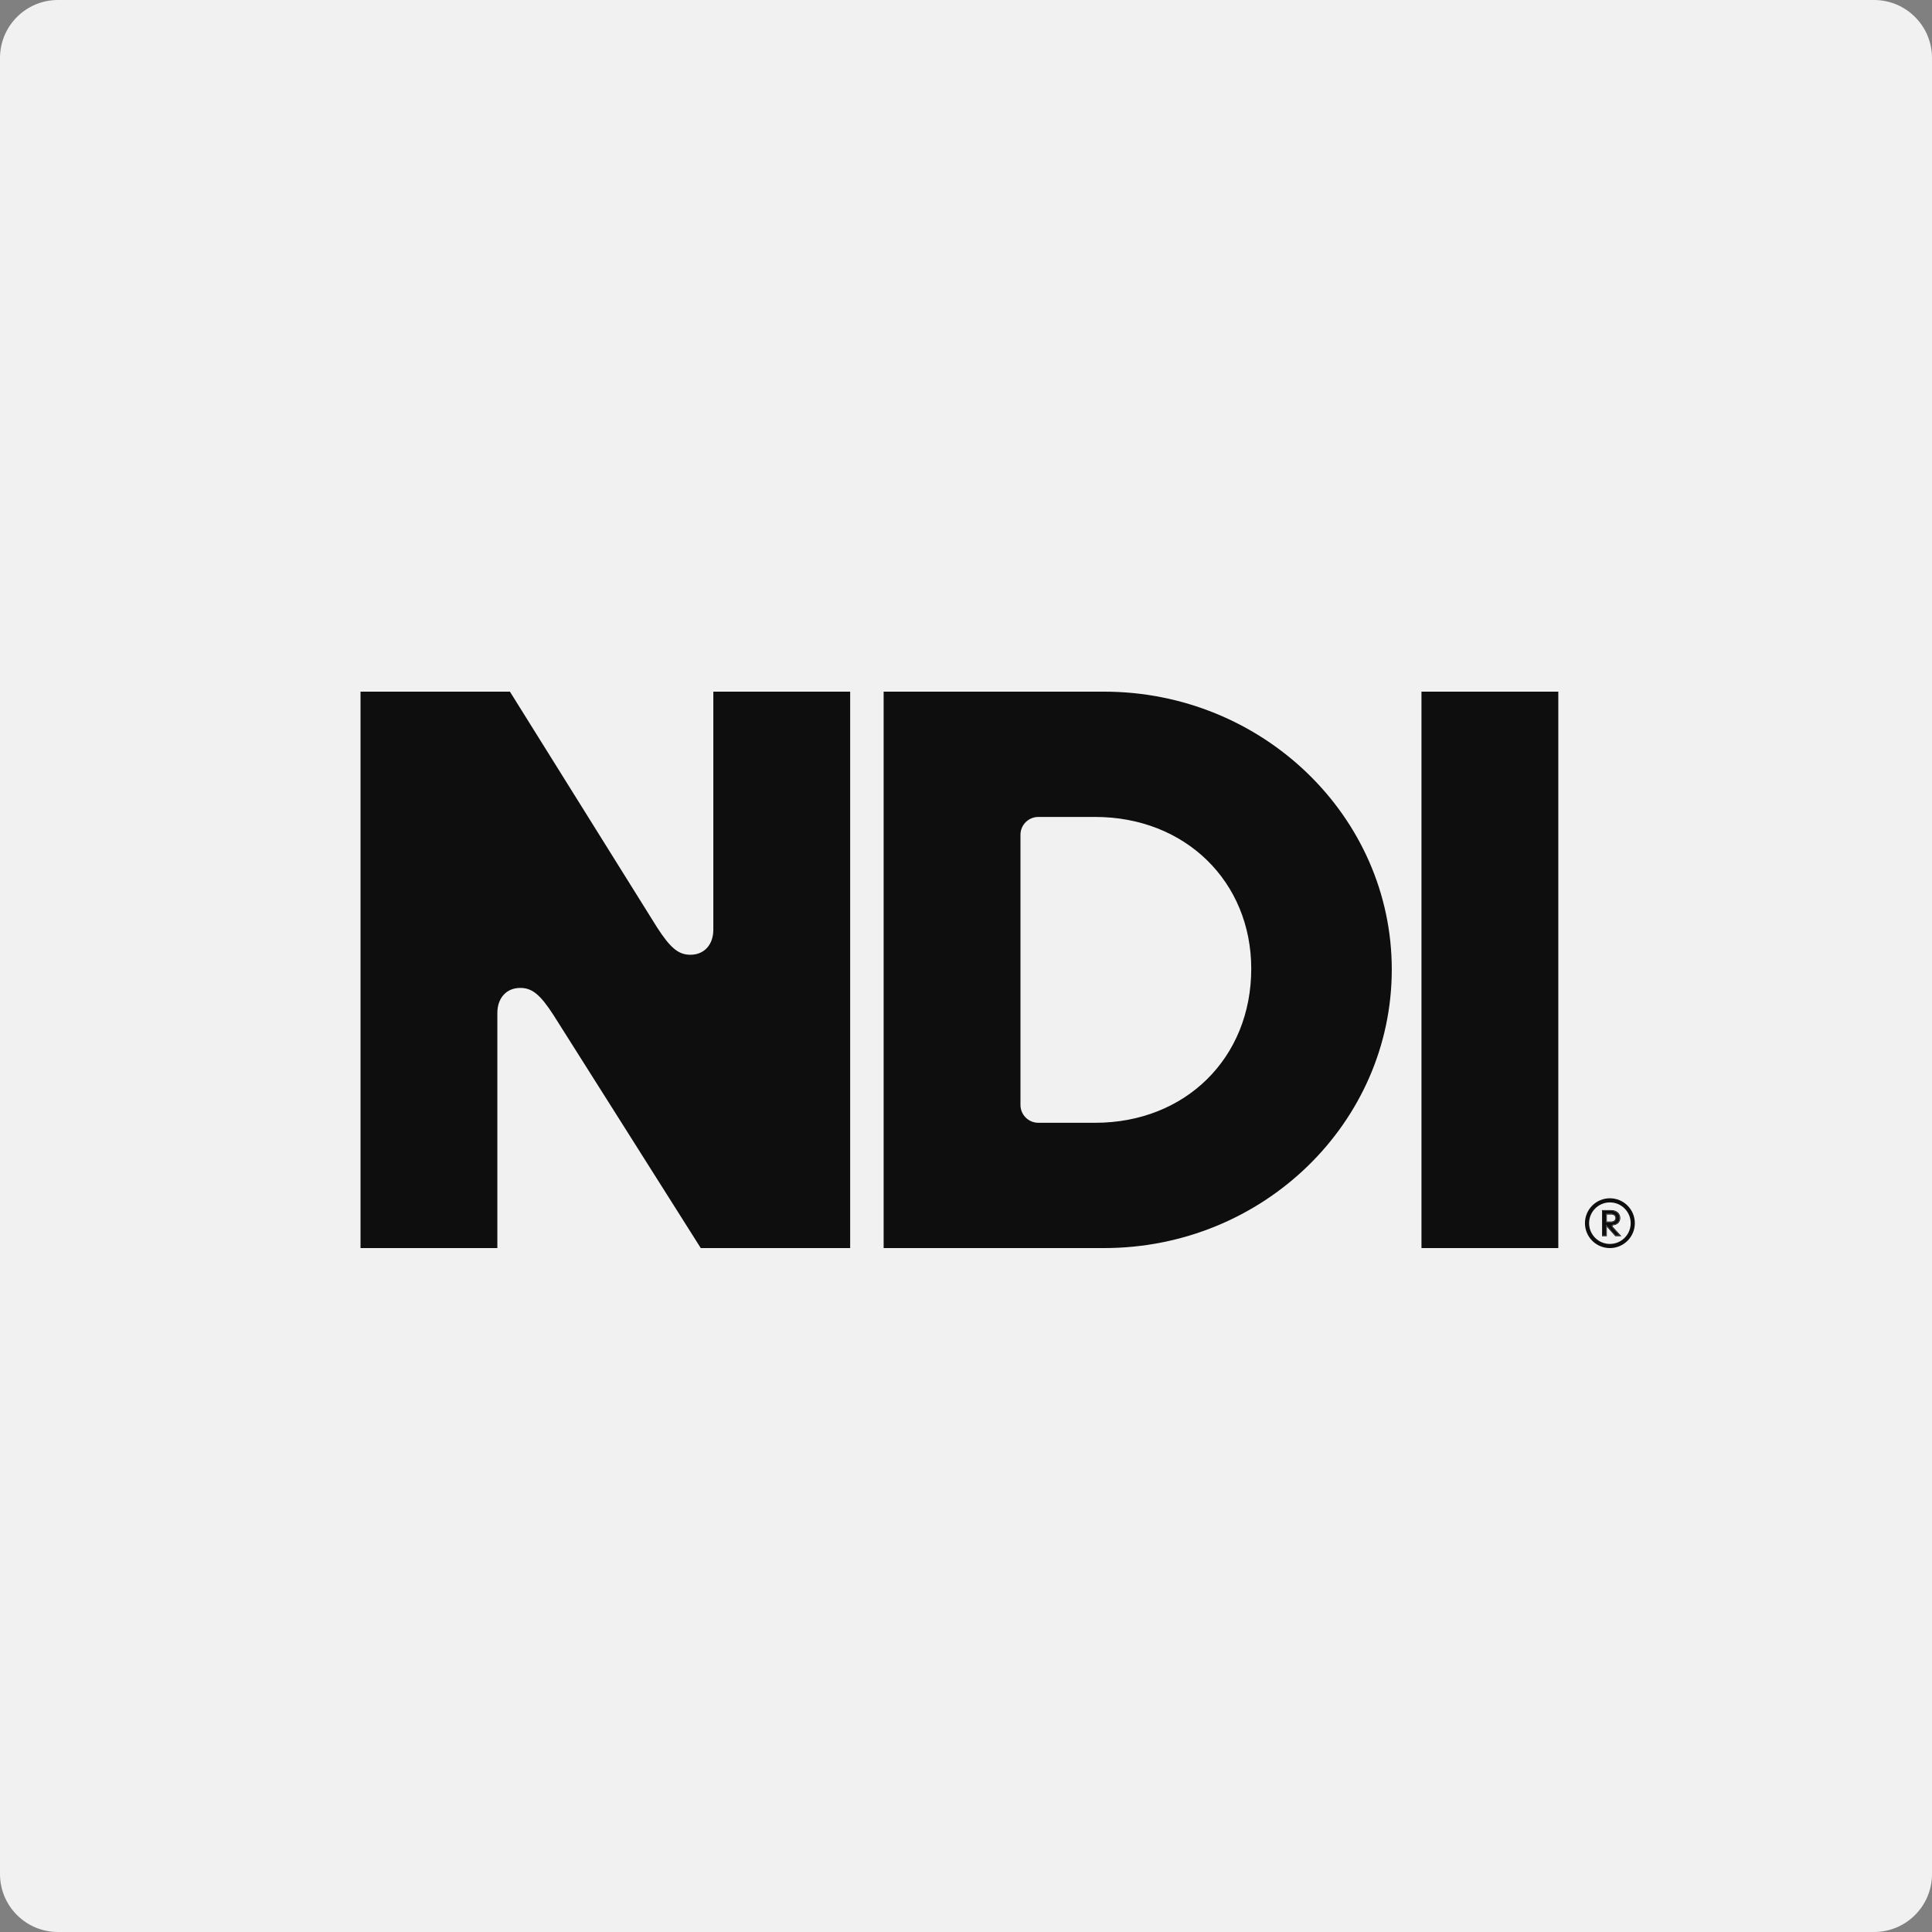
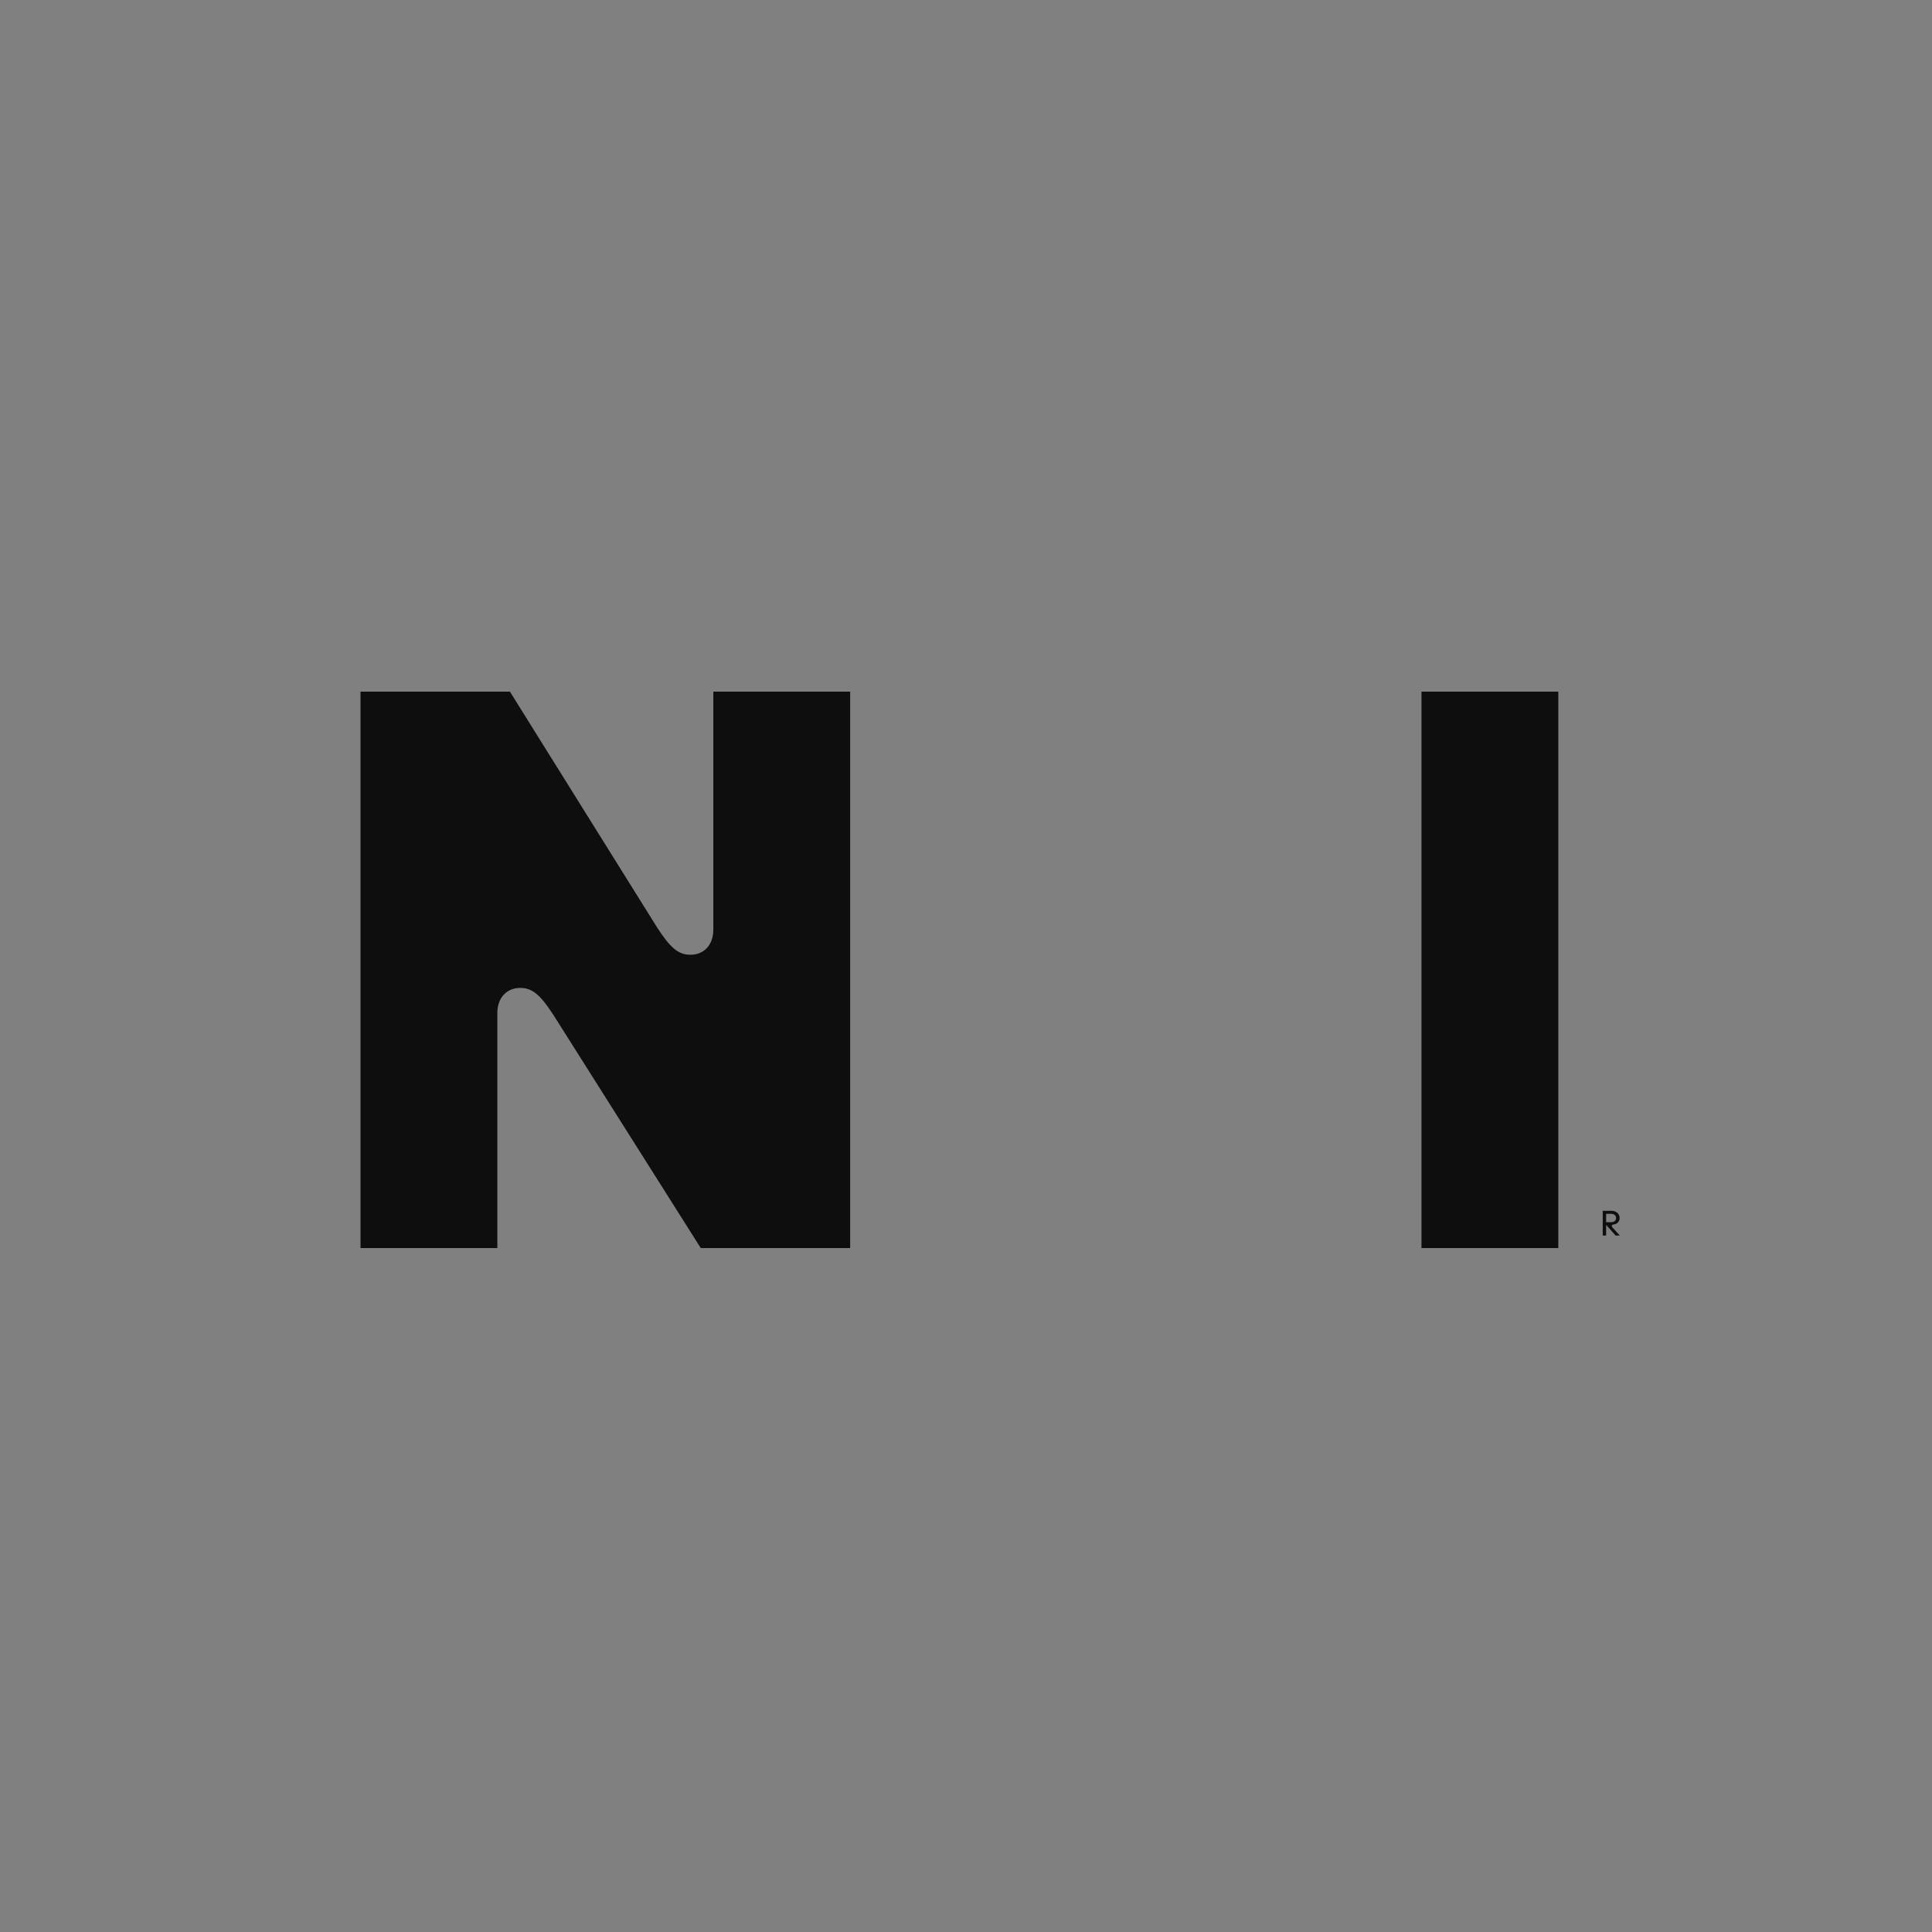
<svg xmlns="http://www.w3.org/2000/svg" width="500" height="500" viewBox="0 0 500 500" fill="none">
  <rect x="0" y="0" width="500" height="500" fill="#808080" stroke="none" />
-   <path d="M500 485C500 493.284 493.284 500 485 500L15 500C6.716 500 -7.24234e-07 493.284 0 485L4.10887e-05 15C4.18129e-05 6.716 6.716 -7.24227e-07 15 0L485 4.10887e-05C493.284 4.18129e-05 500 6.716 500 15L500 485Z" fill="#F1F1F1" />
  <path d="M93.302 179V323H128.715V262.158C128.715 258.343 131.012 255.673 134.649 255.673C137.711 255.673 139.817 257.389 143.263 262.73L181.356 323H220.023V179H184.61V240.605C184.61 244.42 182.313 247.09 178.676 247.09C175.613 247.09 173.507 245.374 170.062 240.033L131.969 179H93.302Z" fill="#0E0E0E" />
-   <path d="M360.191 250.905C360.191 211.233 326.692 179 285.728 179H228.684V323H285.728C326.884 323 360.191 290.576 360.191 250.905ZM323.821 250.714C323.821 273.792 306.784 290.576 283.431 290.576H268.725C266.169 290.576 264.097 288.512 264.097 285.965V216.035C264.097 213.488 266.169 211.424 268.725 211.424H283.431C306.784 211.424 323.821 228.208 323.821 250.714Z" fill="#0E0E0E" />
  <path d="M367.876 179V323H403.289V179H367.876Z" fill="#0E0E0E" />
-   <path fill-rule="evenodd" clip-rule="evenodd" d="M416.638 321.932C419.611 321.932 422.021 319.525 422.021 316.557C422.021 313.588 419.611 311.181 416.638 311.181C413.665 311.181 411.255 313.588 411.255 316.557C411.255 319.525 413.665 321.932 416.638 321.932ZM416.638 323.001C420.202 323.001 423.092 320.116 423.092 316.557C423.092 312.998 420.202 310.112 416.638 310.112C413.074 310.112 410.184 312.998 410.184 316.557C410.184 320.116 413.074 323.001 416.638 323.001Z" fill="#0E0E0E" />
  <path d="M419.153 315.213C419.153 314.137 418.262 313.358 417.032 313.358H414.784V319.754H415.666V317L418.118 319.754H419.204L417.312 317.67C417.185 317.526 417.134 317.407 417.134 317.28C417.134 317.102 417.236 316.975 417.422 316.933L417.736 316.882C418.601 316.712 419.153 316.052 419.153 315.213ZM418.245 315.221C418.245 315.891 417.745 316.306 416.964 316.306H415.666V314.137H416.964C417.745 314.137 418.245 314.561 418.245 315.221Z" fill="#0E0E0E" />
-   <path fill-rule="evenodd" clip-rule="evenodd" d="M414.605 313.18H417.032C418.338 313.18 419.331 314.017 419.331 315.213C419.331 316.141 418.716 316.872 417.77 317.057L417.765 317.058L417.457 317.108C417.398 317.122 417.364 317.146 417.346 317.169C417.327 317.192 417.312 317.226 417.312 317.28C417.312 317.349 417.336 317.427 417.445 317.551L419.606 319.932H418.038L415.844 317.469V319.932H414.605V313.18ZM415.666 317L418.118 319.754H419.204L417.312 317.67C417.185 317.526 417.134 317.407 417.134 317.28C417.134 317.102 417.236 316.975 417.422 316.933L417.736 316.882C418.601 316.712 419.153 316.052 419.153 315.213C419.153 314.137 418.262 313.358 417.032 313.358H414.784V319.754H415.666V317ZM417.782 315.878C417.961 315.728 418.067 315.508 418.067 315.221C418.067 314.939 417.962 314.72 417.782 314.567C417.599 314.413 417.323 314.315 416.964 314.315H415.844V316.128H416.964C417.324 316.128 417.6 316.032 417.782 315.878ZM416.964 316.306C417.745 316.306 418.245 315.891 418.245 315.221C418.245 314.561 417.745 314.137 416.964 314.137H415.666V316.306H416.964Z" fill="#0E0E0E" />
</svg>